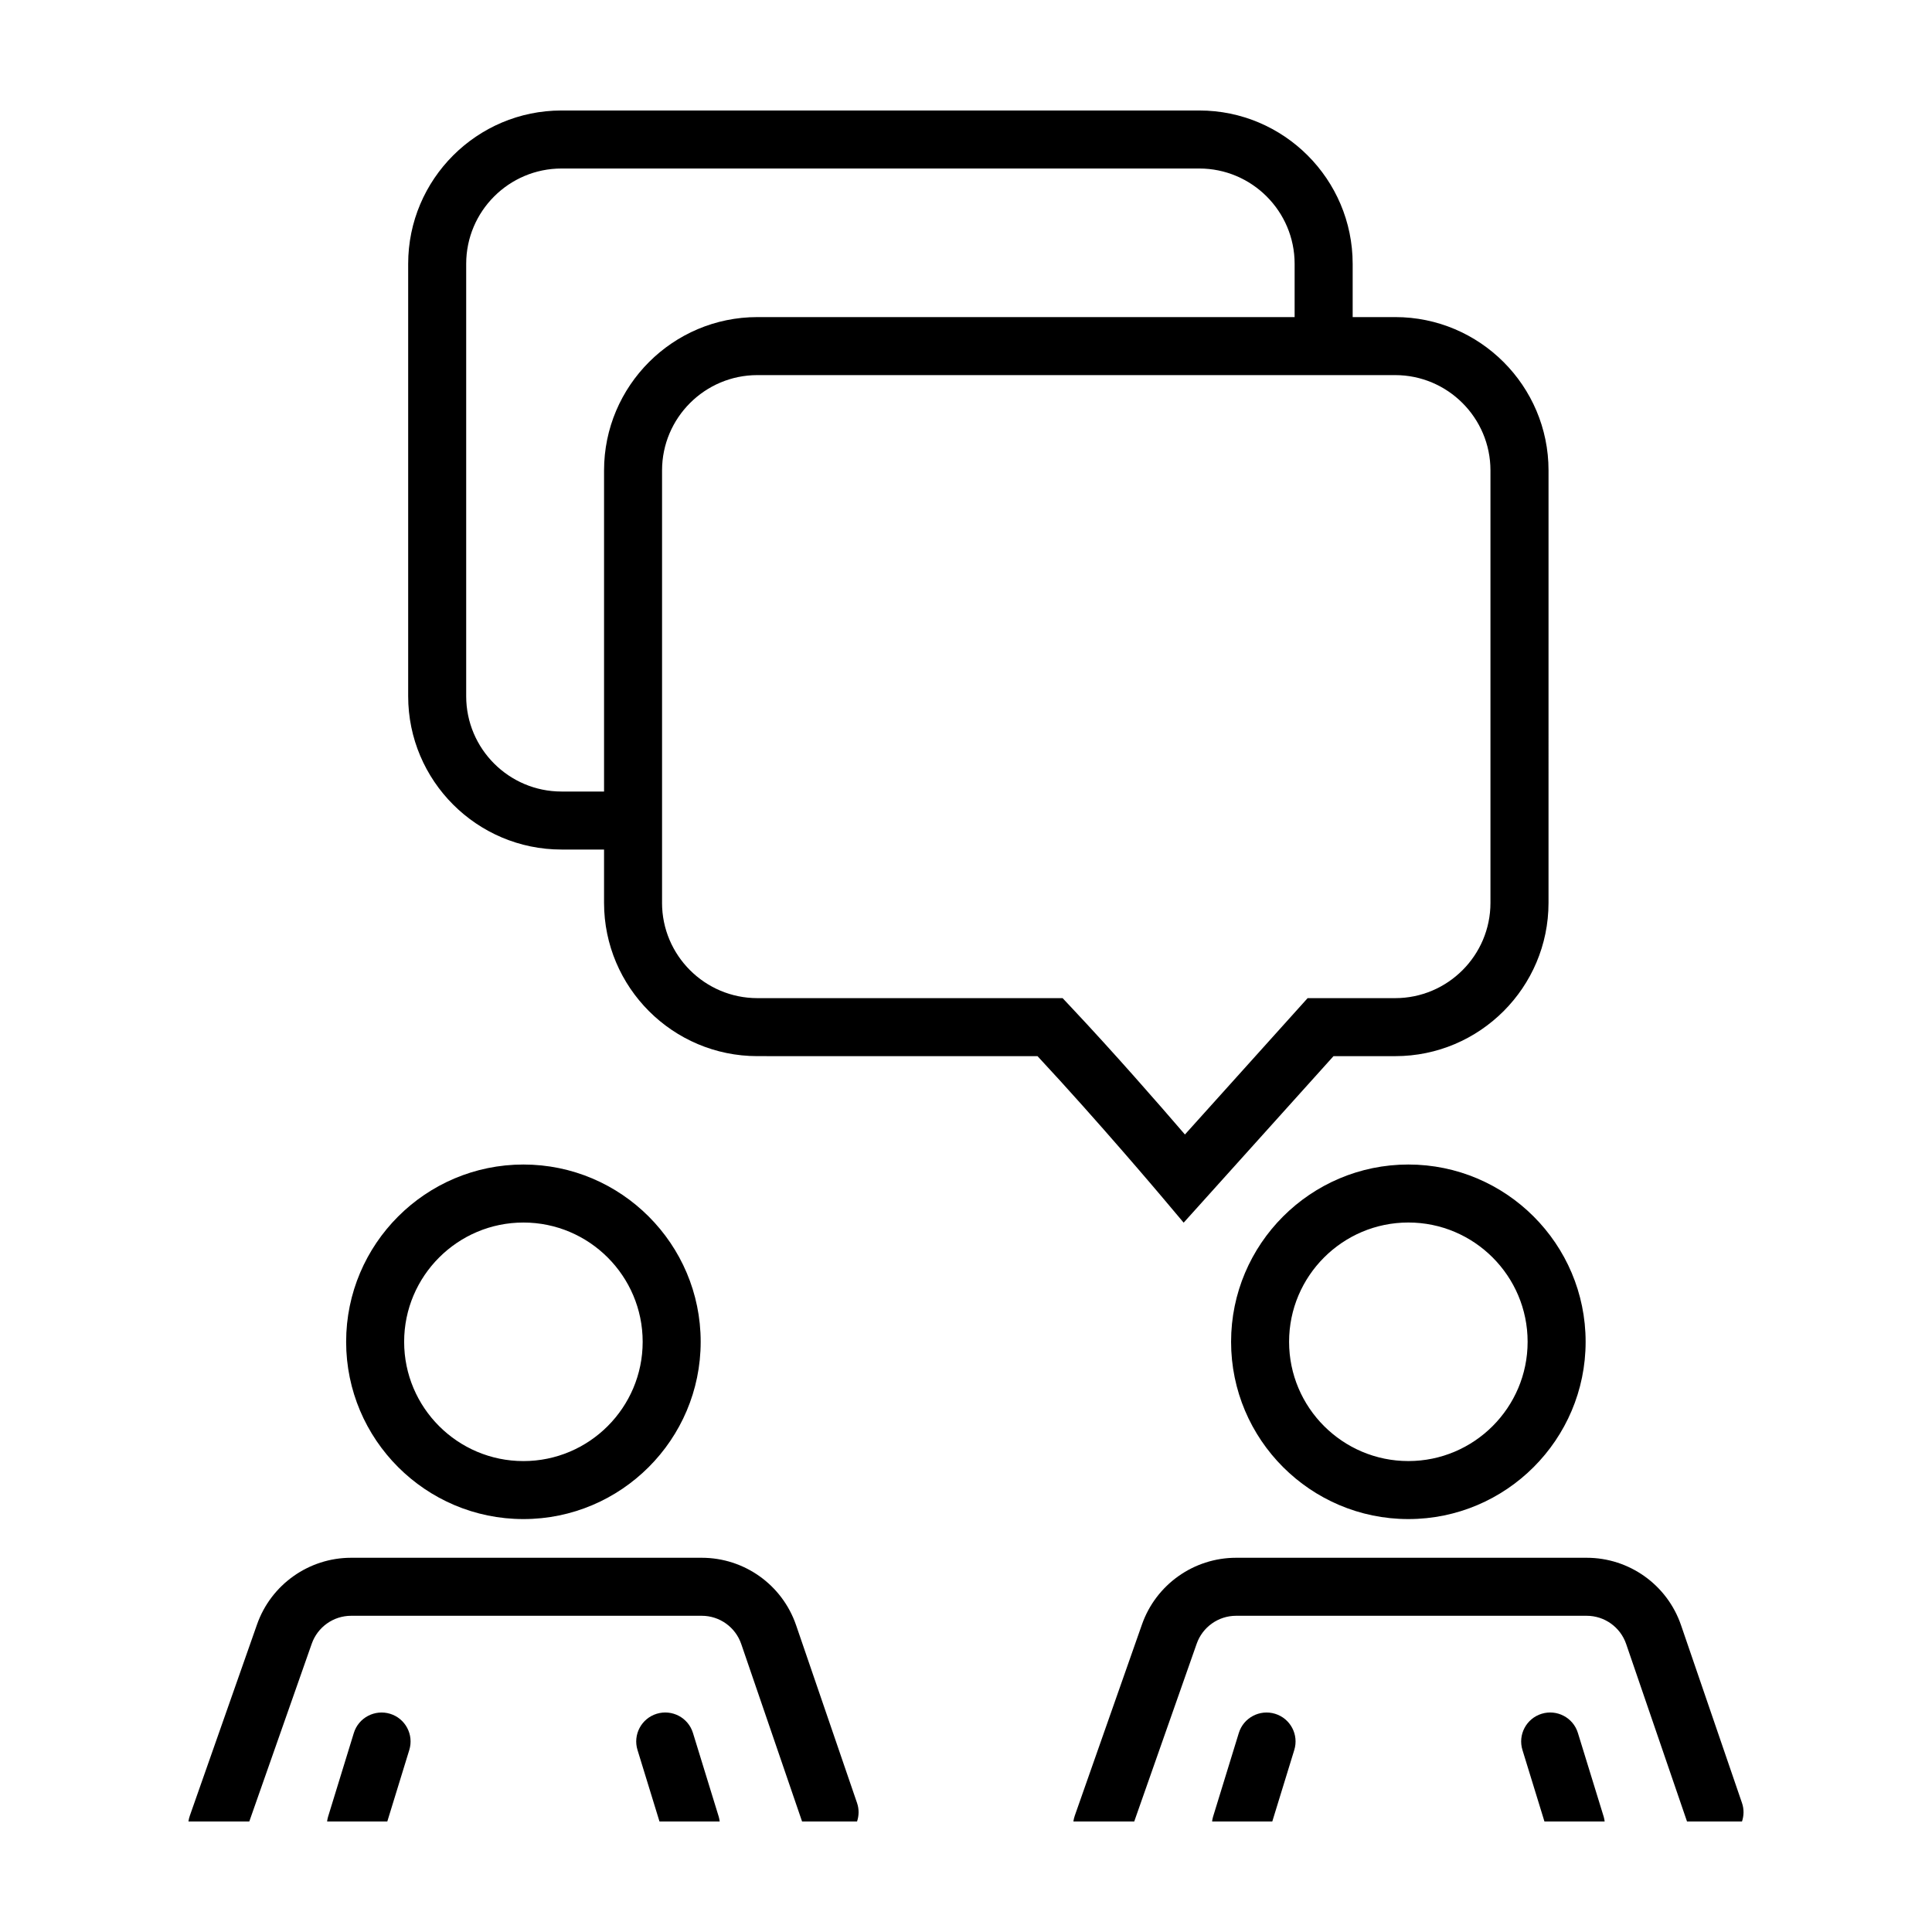
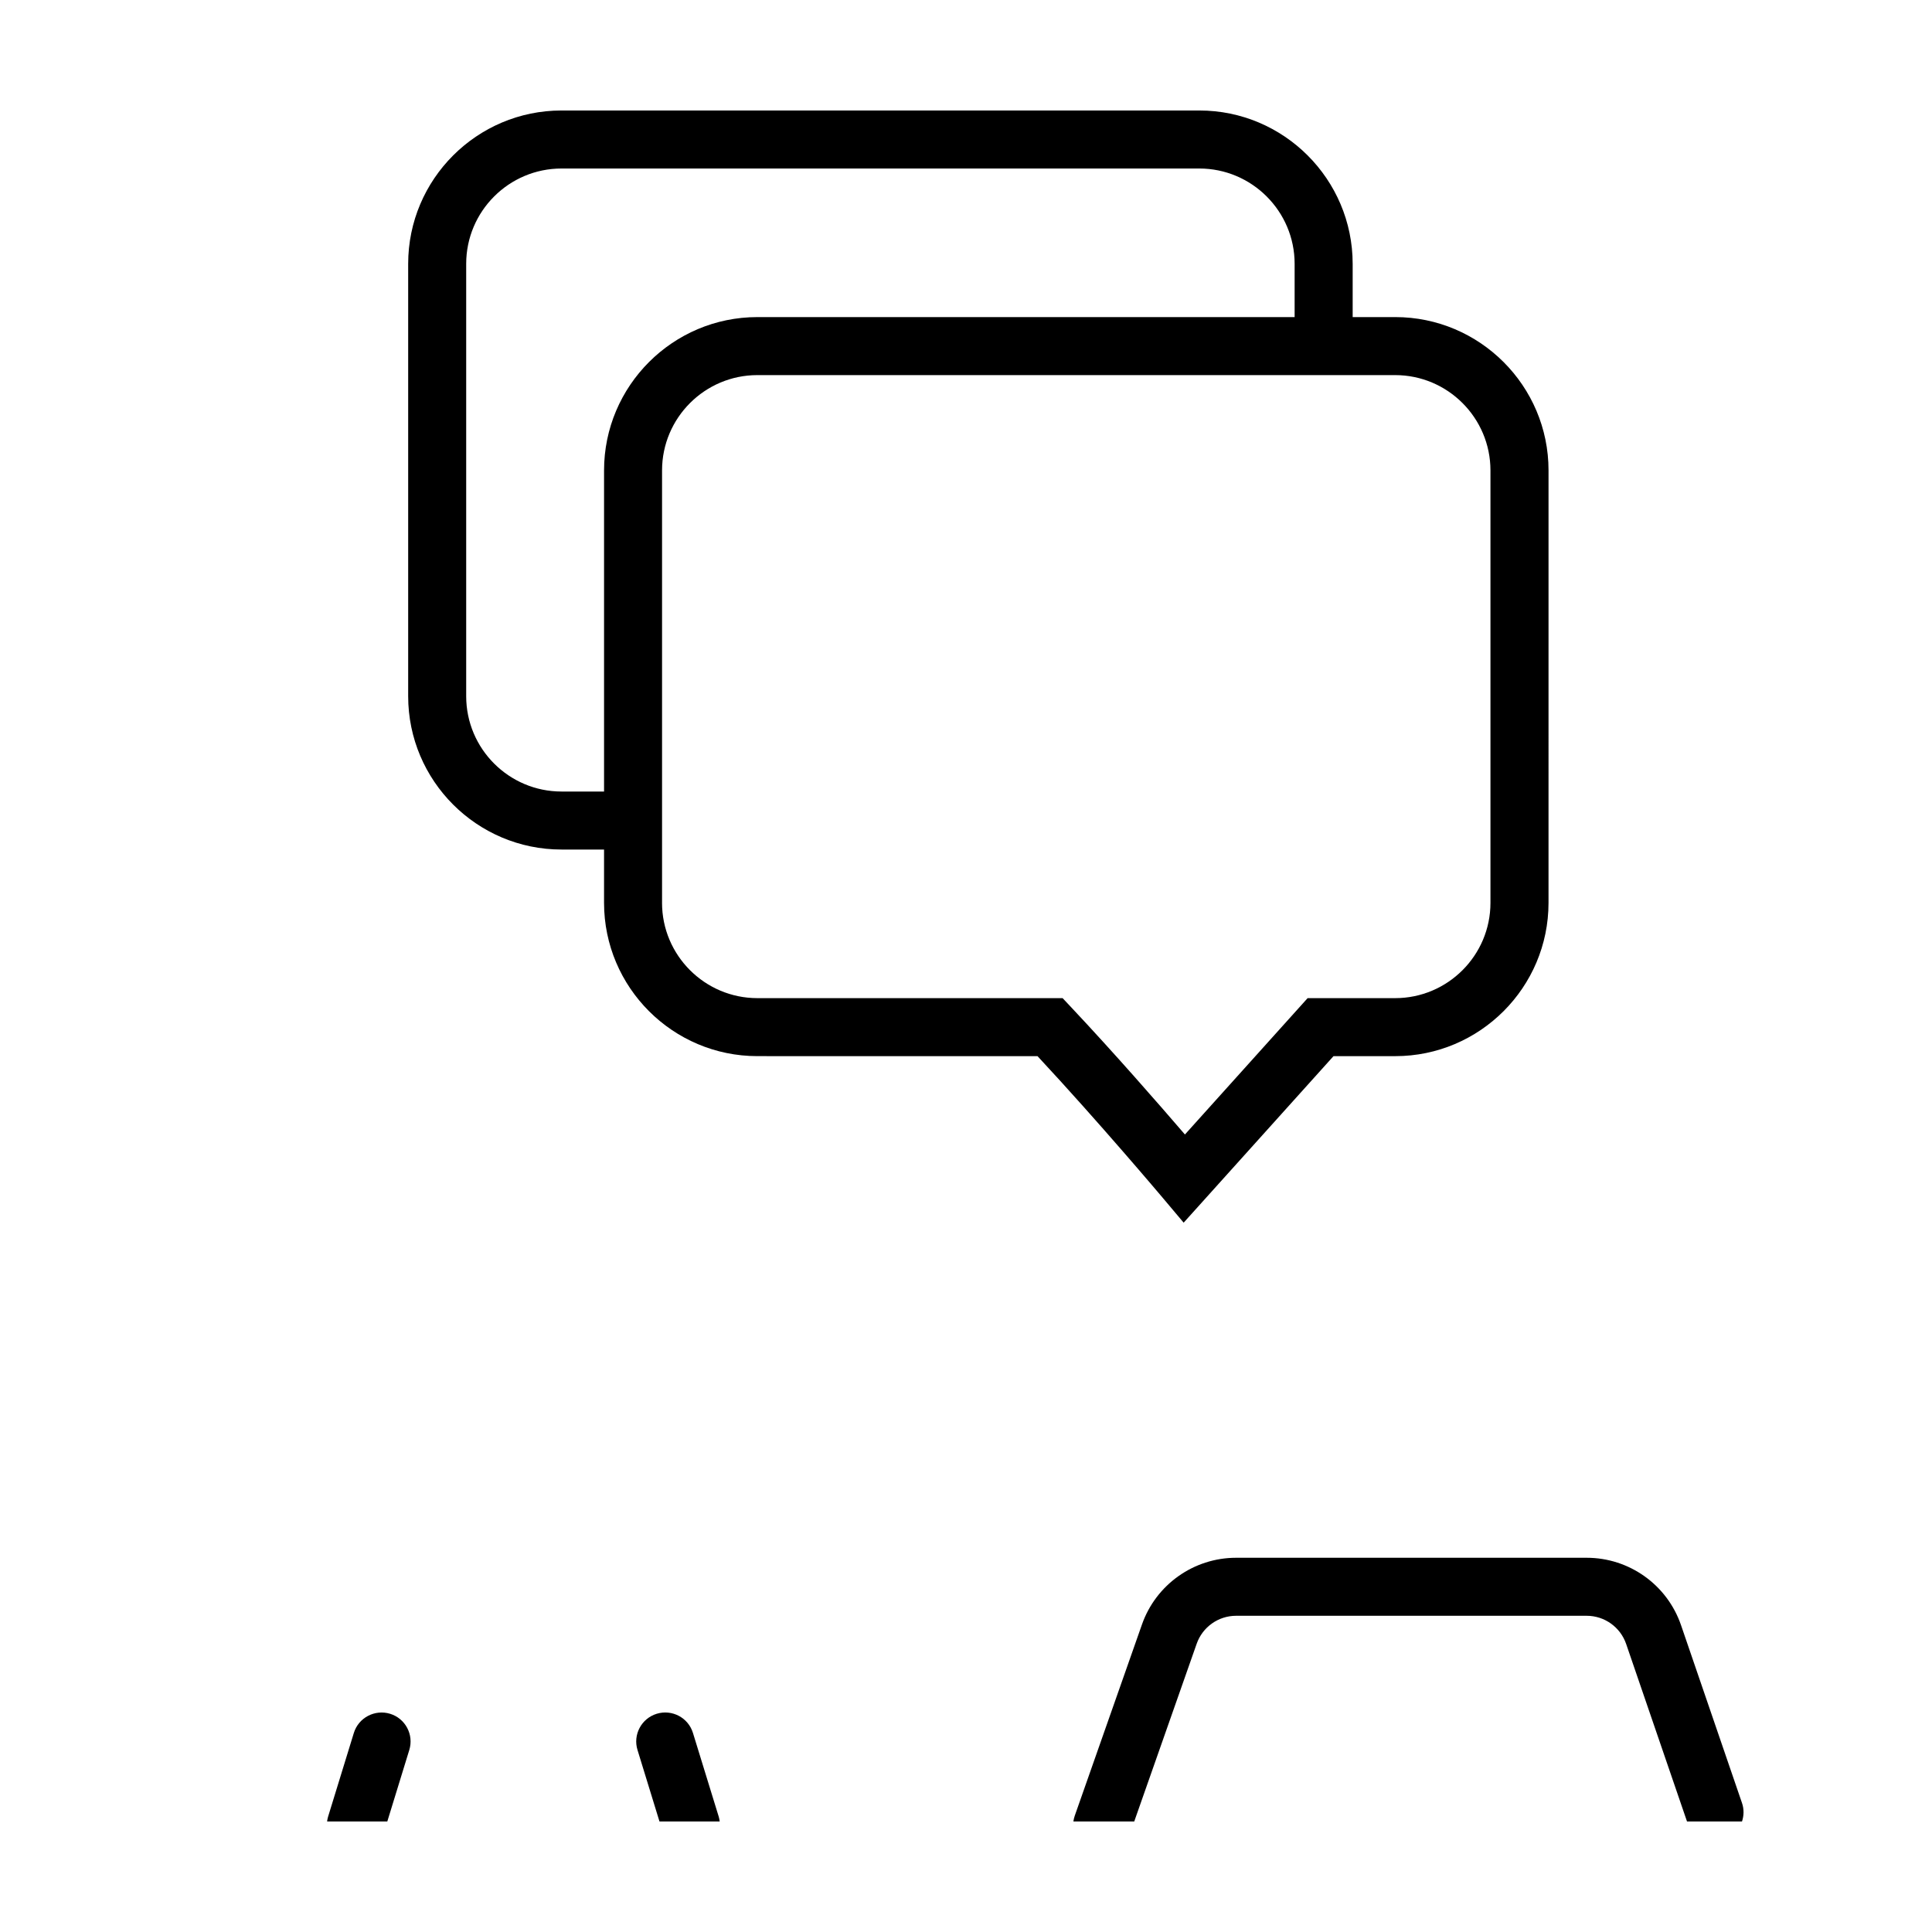
<svg xmlns="http://www.w3.org/2000/svg" fill="#000000" width="800px" height="800px" version="1.1" viewBox="144 144 512 512">
  <g>
-     <path d="m282.71 546.57c25.902 0 46.977-21.074 46.977-46.98s-21.074-46.98-46.977-46.98c-25.906 0-46.98 21.074-46.98 46.98s21.074 46.98 46.98 46.98zm0-78.586c17.426 0 31.605 14.176 31.605 31.609 0 17.426-14.172 31.609-31.605 31.609-17.434 0-31.609-14.176-31.609-31.609 0-17.43 14.18-31.609 31.609-31.609z" />
-     <path d="m226.62 579.59c1.559-4.418 5.742-7.391 10.434-7.391h92.918c4.727 0 8.926 3.004 10.461 7.473l16.125 47.039h14.57c0.516-1.543 0.57-3.25 0-4.902l-16.156-47.121c-3.664-10.688-13.715-17.863-25.004-17.863h-92.914c-11.203 0-21.227 7.106-24.938 17.672l-17.805 50.676c-0.184 0.508-0.301 1.027-0.367 1.539h16.121z" />
    <path d="m247.38 598.17c-4.055-1.23-8.359 1.027-9.609 5.082l-6.832 22.207c-0.133 0.418-0.195 0.836-0.25 1.254h15.949l5.824-18.938c1.258-4.059-1.023-8.363-5.082-9.605z" />
    <path d="m327.64 603.25c-1.246-4.062-5.543-6.324-9.609-5.082-4.055 1.246-6.34 5.551-5.082 9.609l5.82 18.934h15.957c-0.055-0.418-0.125-0.836-0.25-1.254z" />
-     <path d="m517.23 452.61c-25.906 0-46.98 21.074-46.98 46.98s21.074 46.98 46.98 46.98c25.902 0 46.977-21.074 46.977-46.98s-21.074-46.98-46.977-46.98zm0 78.586c-17.426 0-31.609-14.176-31.609-31.609 0-17.426 14.176-31.609 31.609-31.609 17.426 0 31.605 14.176 31.605 31.609 0 17.43-14.18 31.609-31.605 31.609z" />
    <path d="m461.14 579.59c1.559-4.418 5.742-7.391 10.434-7.391h92.914c4.727 0 8.926 3.004 10.461 7.473l16.129 47.039h14.57c0.516-1.543 0.57-3.25 0-4.902l-16.156-47.121c-3.664-10.688-13.715-17.863-25.004-17.863h-92.914c-11.203 0-21.227 7.106-24.938 17.672l-17.809 50.68c-0.18 0.508-0.297 1.023-0.367 1.543h16.121z" />
-     <path d="m481.91 598.17c-4.055-1.23-8.359 1.027-9.609 5.082l-6.832 22.207c-0.133 0.418-0.195 0.836-0.25 1.254h15.949l5.824-18.938c1.258-4.059-1.023-8.363-5.082-9.605z" />
-     <path d="m562.16 603.25c-1.246-4.062-5.543-6.324-9.609-5.082-4.055 1.246-6.34 5.551-5.082 9.609l5.824 18.934h15.957c-0.055-0.418-0.125-0.836-0.25-1.254z" />
    <path d="m418.95 423.89c16.137 17.324 32.863 37.168 33.039 37.371l5.691 6.758 39.711-44.129h16.348c22.406 0 40.633-18.227 40.633-40.633l0.004-114.59c0-22.41-18.227-40.637-40.633-40.637h-11.273v-14.117c-0.012-22.406-18.238-40.633-40.645-40.633h-169.02c-22.41 0-40.637 18.227-40.637 40.633v114.59c0 22.406 18.227 40.633 40.637 40.633h11.273v14.117c0 22.406 18.227 40.633 40.633 40.633zm-114.87-155.22v85.094h-11.273c-13.93 0-25.262-11.332-25.262-25.258v-114.59c0-13.926 11.332-25.258 25.262-25.258h169.02c13.93 0 25.262 11.332 25.262 25.258v14.117h-142.38c-22.402 0-40.629 18.227-40.629 40.637zm15.371 114.59v-114.59c0-13.93 11.332-25.262 25.258-25.262h169.02c13.926 0 25.258 11.332 25.258 25.262v114.59c0 13.926-11.332 25.258-25.258 25.258h-23.195l-32.516 36.137c-6.856-7.977-18.828-21.699-30.145-33.719l-2.273-2.418h-80.895c-13.922-0.008-25.258-11.336-25.258-25.258z" />
  </g>
</svg>